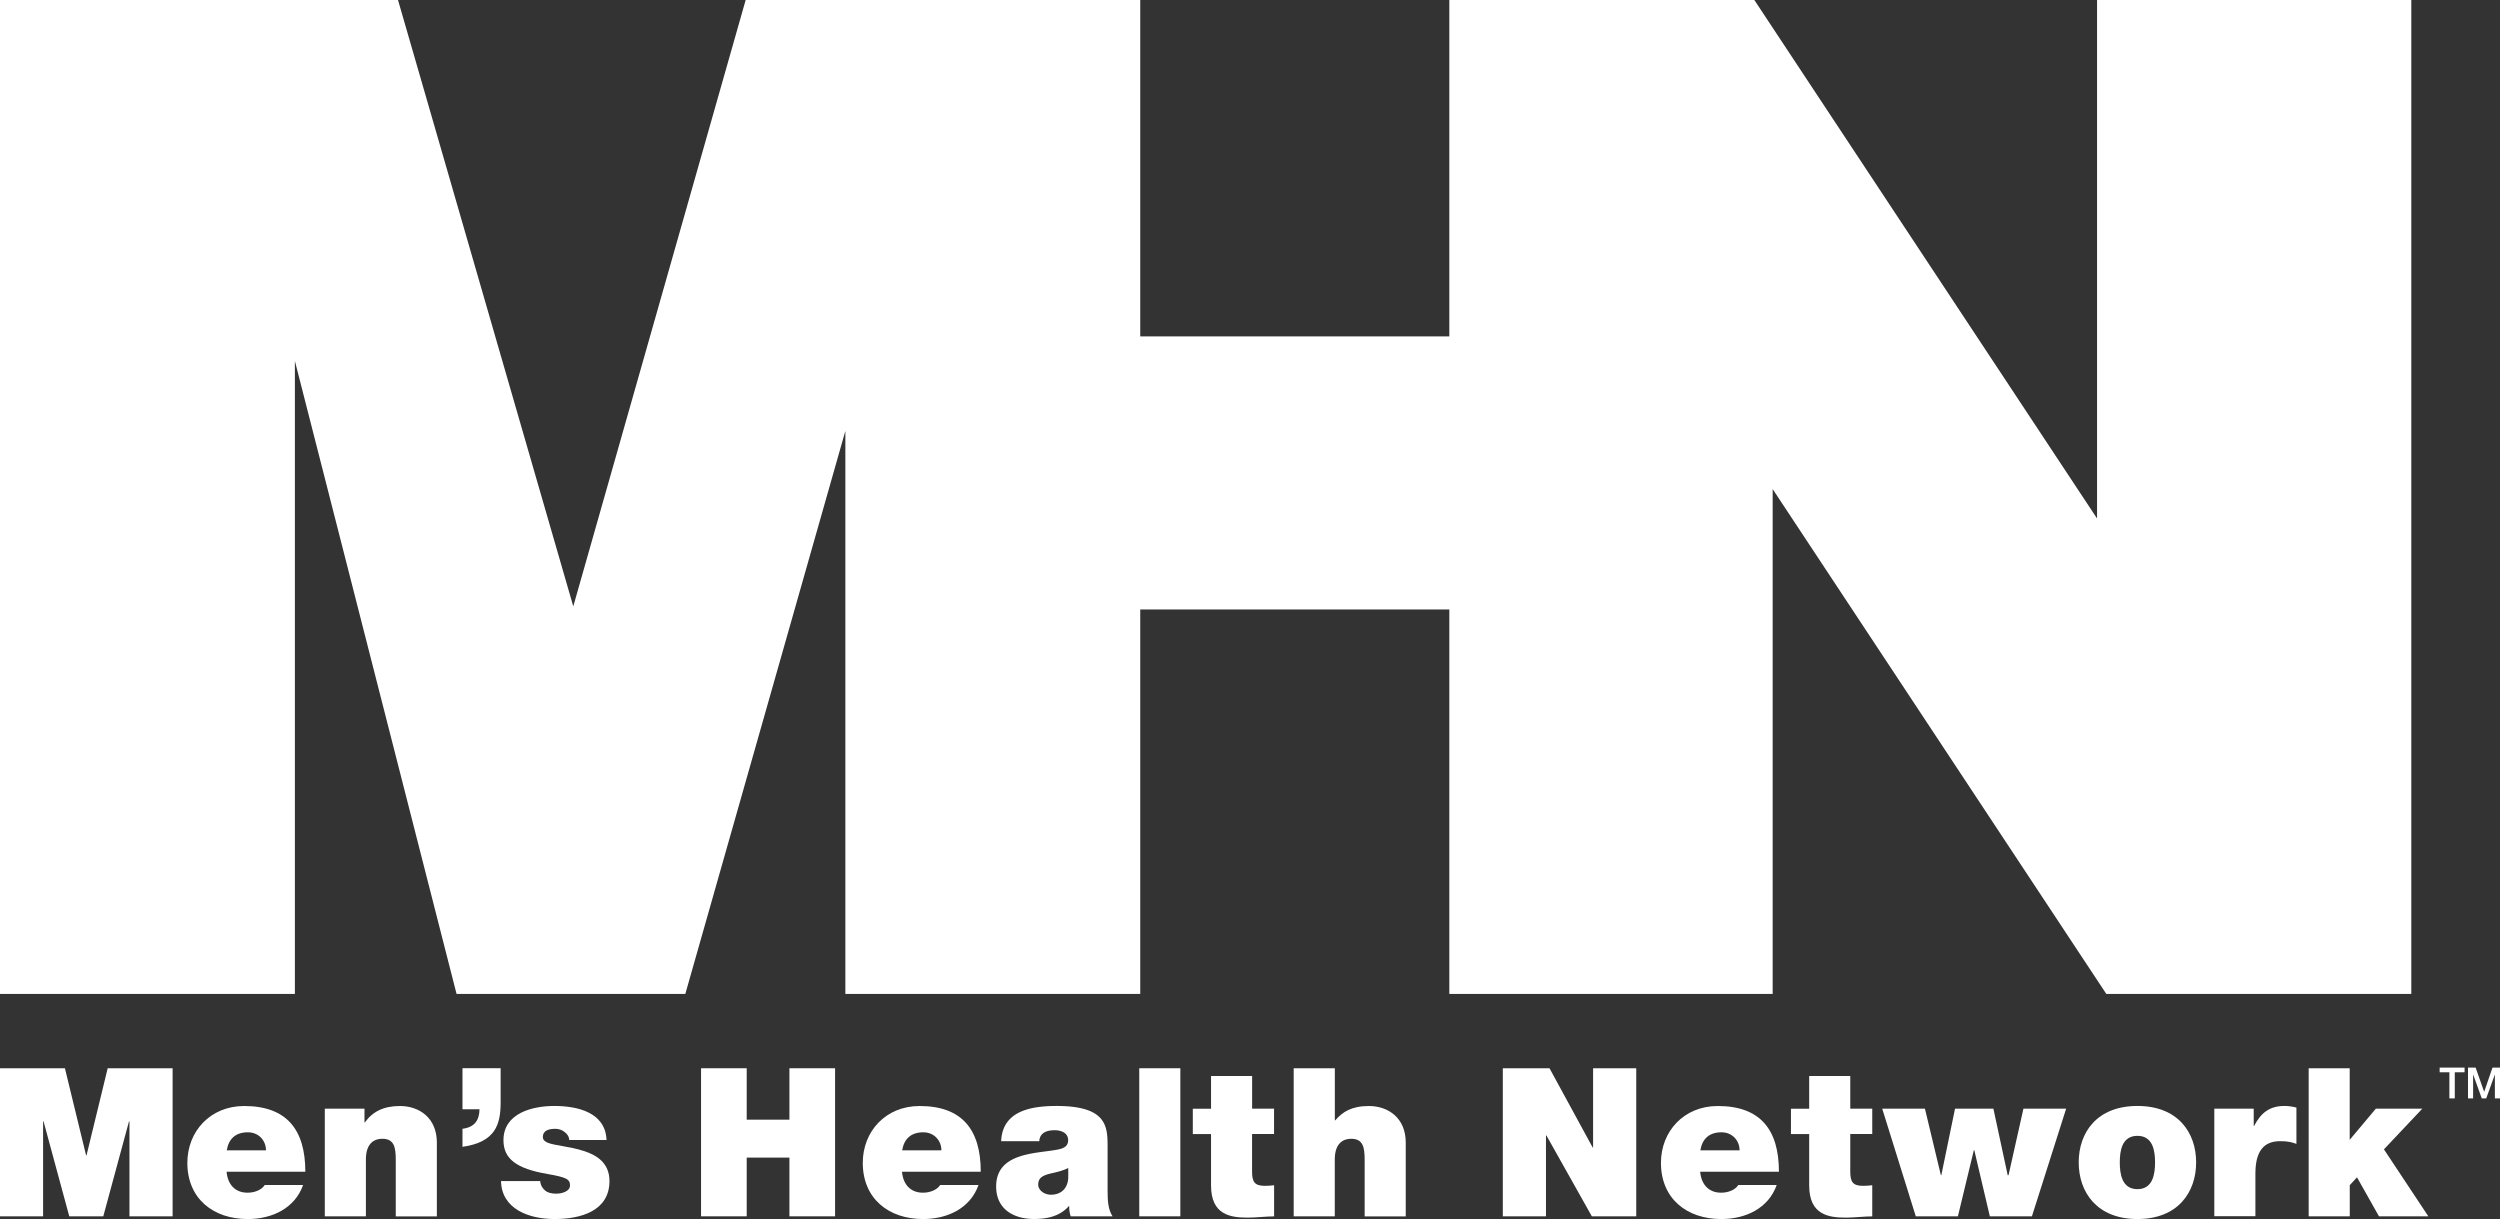
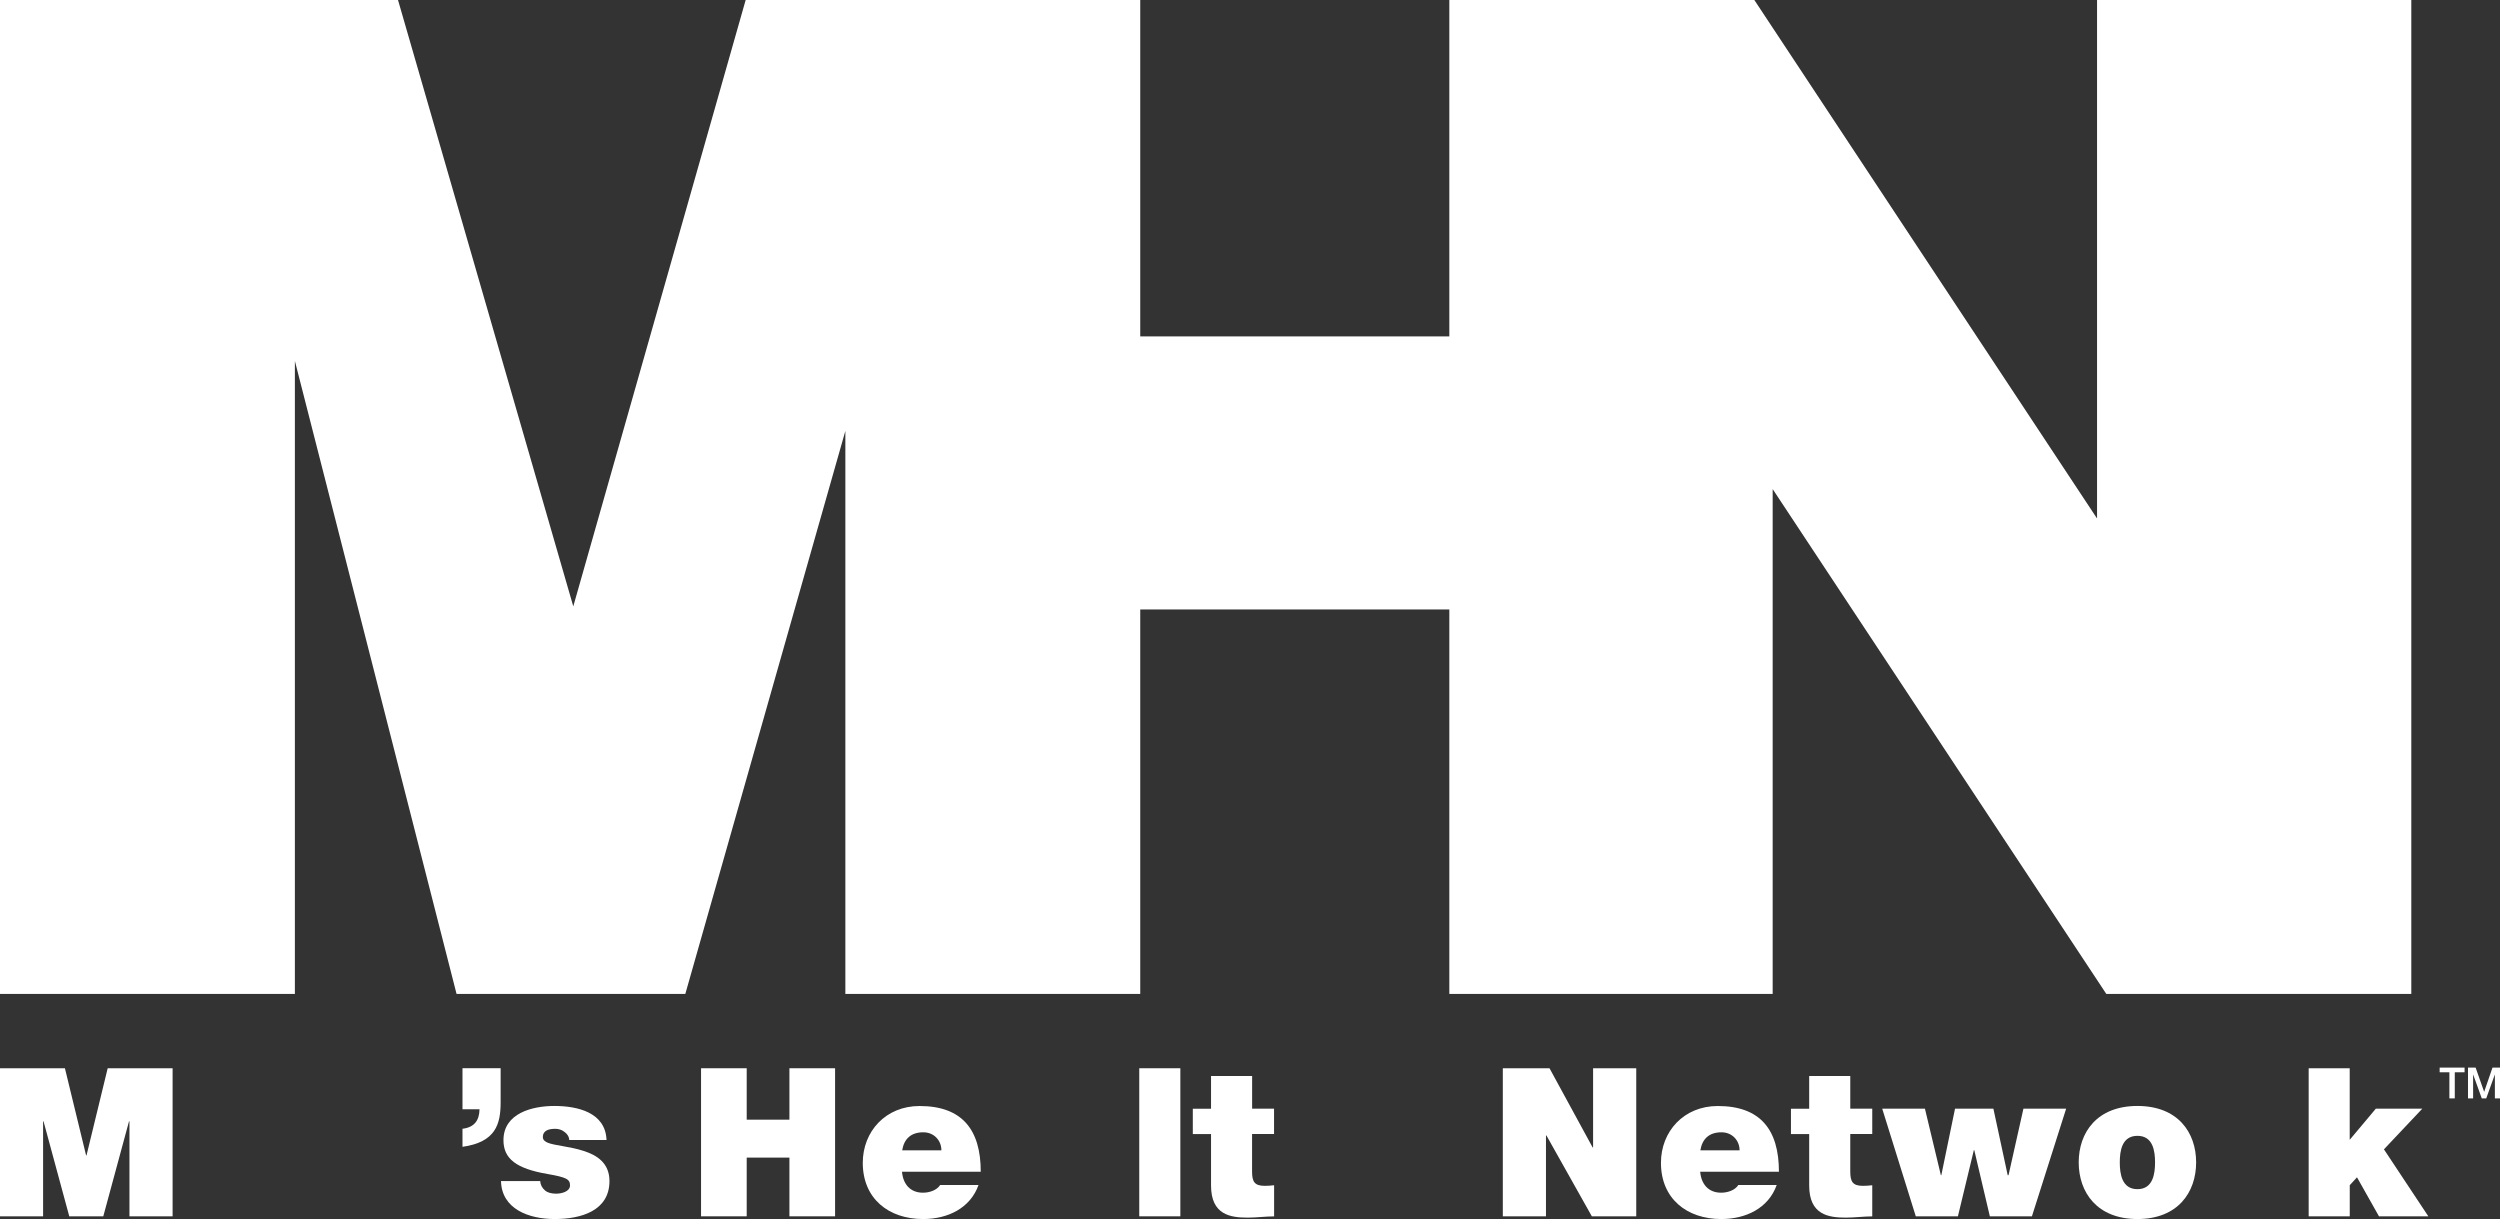
<svg xmlns="http://www.w3.org/2000/svg" data-bbox="0 0 459.42 224.02" viewBox="0 0 459.42 224.02" data-type="color">
  <rect x="0" y="0" width="459.42" height="224.02" fill="#333333" stroke="none" />
  <g>
    <path fill="#ffffff" d="M412.46 0h-27.09v95.28L322.39 0h-56.05v61.82h-56.8V0h-72.51l-31.68 111.43L73.14 0H0v182.65h54.19V66.33L83.9 182.65h42.04l29.41-103.46v103.46h54.19V112h56.8v70.65h59.42V89.88l61.31 92.77h56.05V0h-30.66z" data-color="1" />
    <path d="M0 196.31h11.93l3.89 16.01h.08l3.89-16.01h11.93v27.21h-7.93v-17.46h-.08l-4.73 17.46h-6.25L8 206.06h-.08v17.46H0v-27.21Z" fill="#ffffff" data-color="1" />
-     <path d="M41.64 215.33c.19 2.25 1.49 3.85 3.85 3.85 1.22 0 2.55-.46 3.16-1.41h7.05c-1.52 4.27-5.68 6.25-10.18 6.25-6.33 0-11.09-3.74-11.09-10.33 0-5.76 4.19-10.44 10.44-10.44 7.85 0 11.24 4.38 11.24 12.08H41.63Zm7.24-3.93c0-1.83-1.37-3.32-3.32-3.32-2.25 0-3.54 1.18-3.89 3.32h7.2Z" fill="#ffffff" data-color="1" />
-     <path d="M59.7 203.74h7.28v2.52h.08c1.41-1.98 3.43-3.01 6.44-3.01 3.54 0 6.78 2.17 6.78 6.71v13.57h-7.55v-10.37c0-2.29-.27-3.89-2.48-3.89-1.3 0-3.01.65-3.01 3.81v10.44h-7.55v-19.78Z" fill="#ffffff" data-color="1" />
    <path d="M92 202.56c0 4.04-.91 7.32-7.01 8.19v-3.32c2.25-.27 3.09-1.6 3.13-3.58h-3.13v-7.55H92v6.25Z" fill="#ffffff" data-color="1" />
    <path d="M104.61 209.5c-.04-.65-.38-1.14-.88-1.49-.46-.38-1.07-.57-1.68-.57-1.07 0-2.29.23-2.29 1.52 0 .57.46.84.88 1.03 1.26.53 4.12.69 6.63 1.52 2.52.8 4.73 2.29 4.73 5.53 0 5.49-5.26 6.98-10.06 6.98s-9.76-1.87-9.87-6.98h7.2c.04.69.34 1.26.91 1.75.38.34 1.11.57 2.02.57.99 0 2.55-.38 2.55-1.52s-.65-1.49-4.15-2.1c-5.76-.99-8.08-2.82-8.08-6.21 0-4.99 5.37-6.29 9.34-6.29 4.27 0 9.41 1.18 9.6 6.25h-6.86Z" fill="#ffffff" data-color="1" />
    <path d="M128.83 196.31h8.39v9.45h7.85v-9.45h8.39v27.21h-8.39v-10.79h-7.85v10.79h-8.39v-27.21Z" fill="#ffffff" data-color="1" />
    <path d="M165.76 215.33c.19 2.25 1.49 3.85 3.85 3.85 1.22 0 2.55-.46 3.16-1.41h7.05c-1.52 4.27-5.68 6.25-10.18 6.25-6.33 0-11.09-3.74-11.09-10.33 0-5.76 4.19-10.44 10.44-10.44 7.85 0 11.24 4.38 11.24 12.08h-14.48Zm7.24-3.93c0-1.83-1.37-3.32-3.32-3.32-2.25 0-3.54 1.18-3.89 3.32h7.2Z" fill="#ffffff" data-color="1" />
-     <path d="M203.55 219.1c0 1.49.08 3.16.91 4.42h-7.7a5.47 5.47 0 0 1-.27-1.87h-.08c-1.6 1.83-3.93 2.36-6.37 2.36-3.81 0-6.98-1.83-6.98-5.98 0-6.25 7.32-6.02 11.17-6.75 1.03-.19 2.06-.5 2.06-1.75 0-1.33-1.26-1.83-2.48-1.83-2.33 0-2.78 1.18-2.82 2.02h-7.01c.11-2.78 1.49-4.42 3.43-5.34 1.91-.91 4.42-1.14 6.75-1.14 9.45 0 9.38 3.93 9.38 7.74v8.12Zm-7.24-4.46c-.91.46-1.94.72-2.97.95-1.68.38-2.55.8-2.55 2.13 0 .91.99 1.83 2.36 1.83 1.72 0 3.05-1.03 3.16-3.09v-1.83Z" fill="#ffffff" data-color="1" />
    <path d="M209.36 196.31h7.55v27.21h-7.55v-27.21Z" fill="#ffffff" data-color="1" />
    <path d="M230.09 203.74h4.04v4.65h-4.04v6.9c0 1.83.42 2.63 2.33 2.63.57 0 1.14-.04 1.72-.11v5.72c-1.52 0-3.24.23-4.84.23-3.2 0-6.75-.5-6.75-5.91v-9.45h-3.35v-4.65h3.35v-6.02h7.55v6.02Z" fill="#ffffff" data-color="1" />
-     <path d="M237.75 196.31h7.55v9.57h.08c1.3-1.52 2.97-2.63 6.17-2.63 3.54 0 6.78 2.17 6.78 6.71v13.57h-7.55v-10.37c0-2.29-.27-3.89-2.48-3.89-1.3 0-3.01.65-3.01 3.81v10.44h-7.55v-27.21Z" fill="#ffffff" data-color="1" />
    <path d="M276.17 196.31h8.58l7.93 14.56h.08v-14.56h7.93v27.21h-8.16l-8.35-14.86h-.08v14.86h-7.93v-27.21Z" fill="#ffffff" data-color="1" />
    <path d="M312.44 215.33c.19 2.25 1.49 3.85 3.85 3.85 1.22 0 2.55-.46 3.16-1.41h7.05c-1.52 4.27-5.68 6.25-10.18 6.25-6.33 0-11.09-3.74-11.09-10.33 0-5.76 4.19-10.44 10.44-10.44 7.85 0 11.24 4.38 11.24 12.08h-14.48Zm7.24-3.93c0-1.83-1.37-3.32-3.32-3.32-2.25 0-3.54 1.18-3.89 3.32h7.2Z" fill="#ffffff" data-color="1" />
    <path d="M340.02 203.74h4.04v4.65h-4.04v6.9c0 1.83.42 2.63 2.32 2.63.57 0 1.14-.04 1.72-.11v5.72c-1.52 0-3.24.23-4.84.23-3.2 0-6.75-.5-6.75-5.91v-9.45h-3.35v-4.65h3.35v-6.02h7.55v6.02Z" fill="#ffffff" data-color="1" />
    <path d="M373.41 223.52h-7.74l-2.86-12.16h-.08l-2.93 12.16h-7.74l-6.17-19.78h7.85l2.93 12.23h.08l2.52-12.23h7.05l2.63 12.23h.15l2.74-12.23h7.85l-6.29 19.78Z" fill="#ffffff" data-color="1" />
    <path d="M392.79 224.02c-7.43 0-10.79-4.92-10.79-10.41s3.35-10.37 10.79-10.37 10.79 4.88 10.79 10.37-3.35 10.41-10.79 10.41Zm0-15.29c-2.86 0-3.24 2.78-3.24 4.88s.38 4.92 3.24 4.92 3.24-2.82 3.24-4.92-.38-4.88-3.24-4.88Z" fill="#ffffff" data-color="1" />
-     <path d="M406.92 203.74h7.24v3.16h.08c1.22-2.36 2.82-3.66 5.56-3.66.76 0 1.49.11 2.21.3v6.67c-.76-.27-1.45-.5-2.97-.5-2.97 0-4.57 1.75-4.57 5.98v7.81h-7.55v-19.78Z" fill="#ffffff" data-color="1" />
    <path d="M424.25 196.31h7.55v13.15l4.8-5.72h8.54l-7.05 7.47 8.16 12.31h-9.07l-4.04-7.17-1.33 1.45v5.72h-7.55v-27.21Z" fill="#ffffff" data-color="1" />
    <path d="M448.33 196.19h4.58v.86h-1.8v4.8h-.99v-4.8h-1.79v-.86Z" fill="#ffffff" data-color="1" />
    <path d="M453.55 196.19h1.39l1.56 4.43h.02l1.52-4.43h1.38v5.66h-.94v-4.36h-.02l-1.57 4.36h-.82l-1.57-4.36h-.02v4.36h-.94v-5.66Z" fill="#ffffff" data-color="1" />
  </g>
</svg>